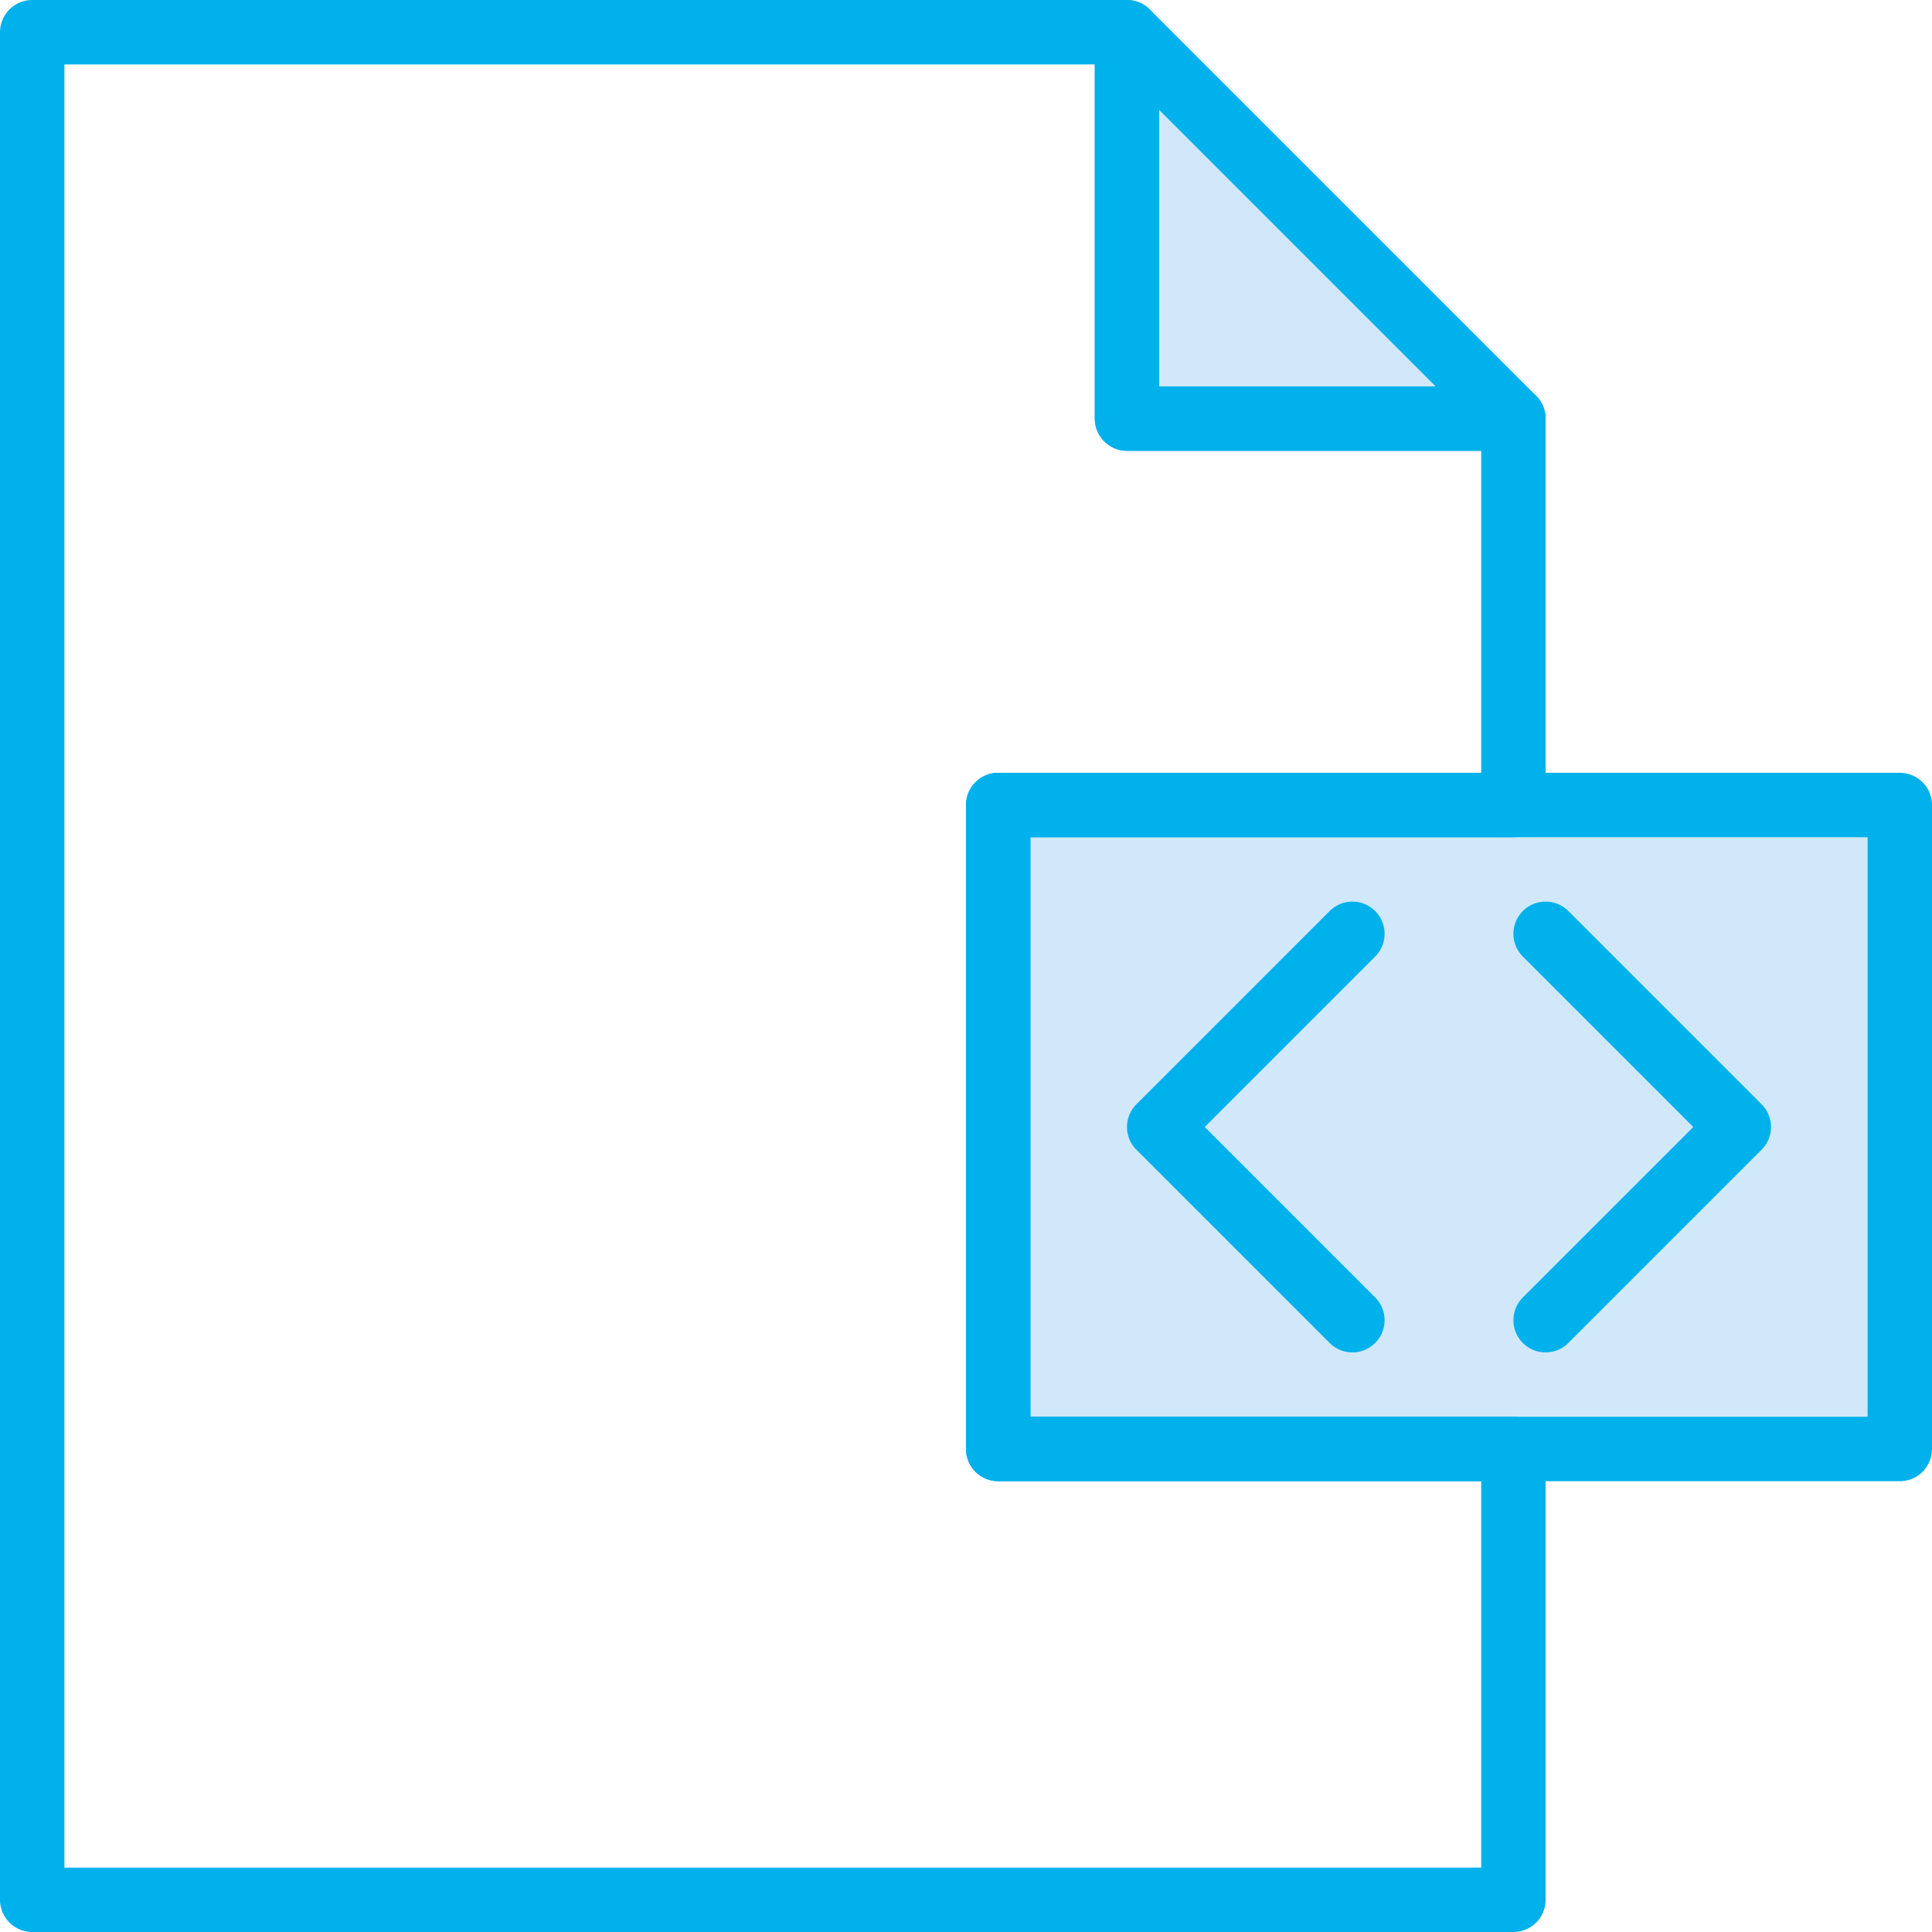
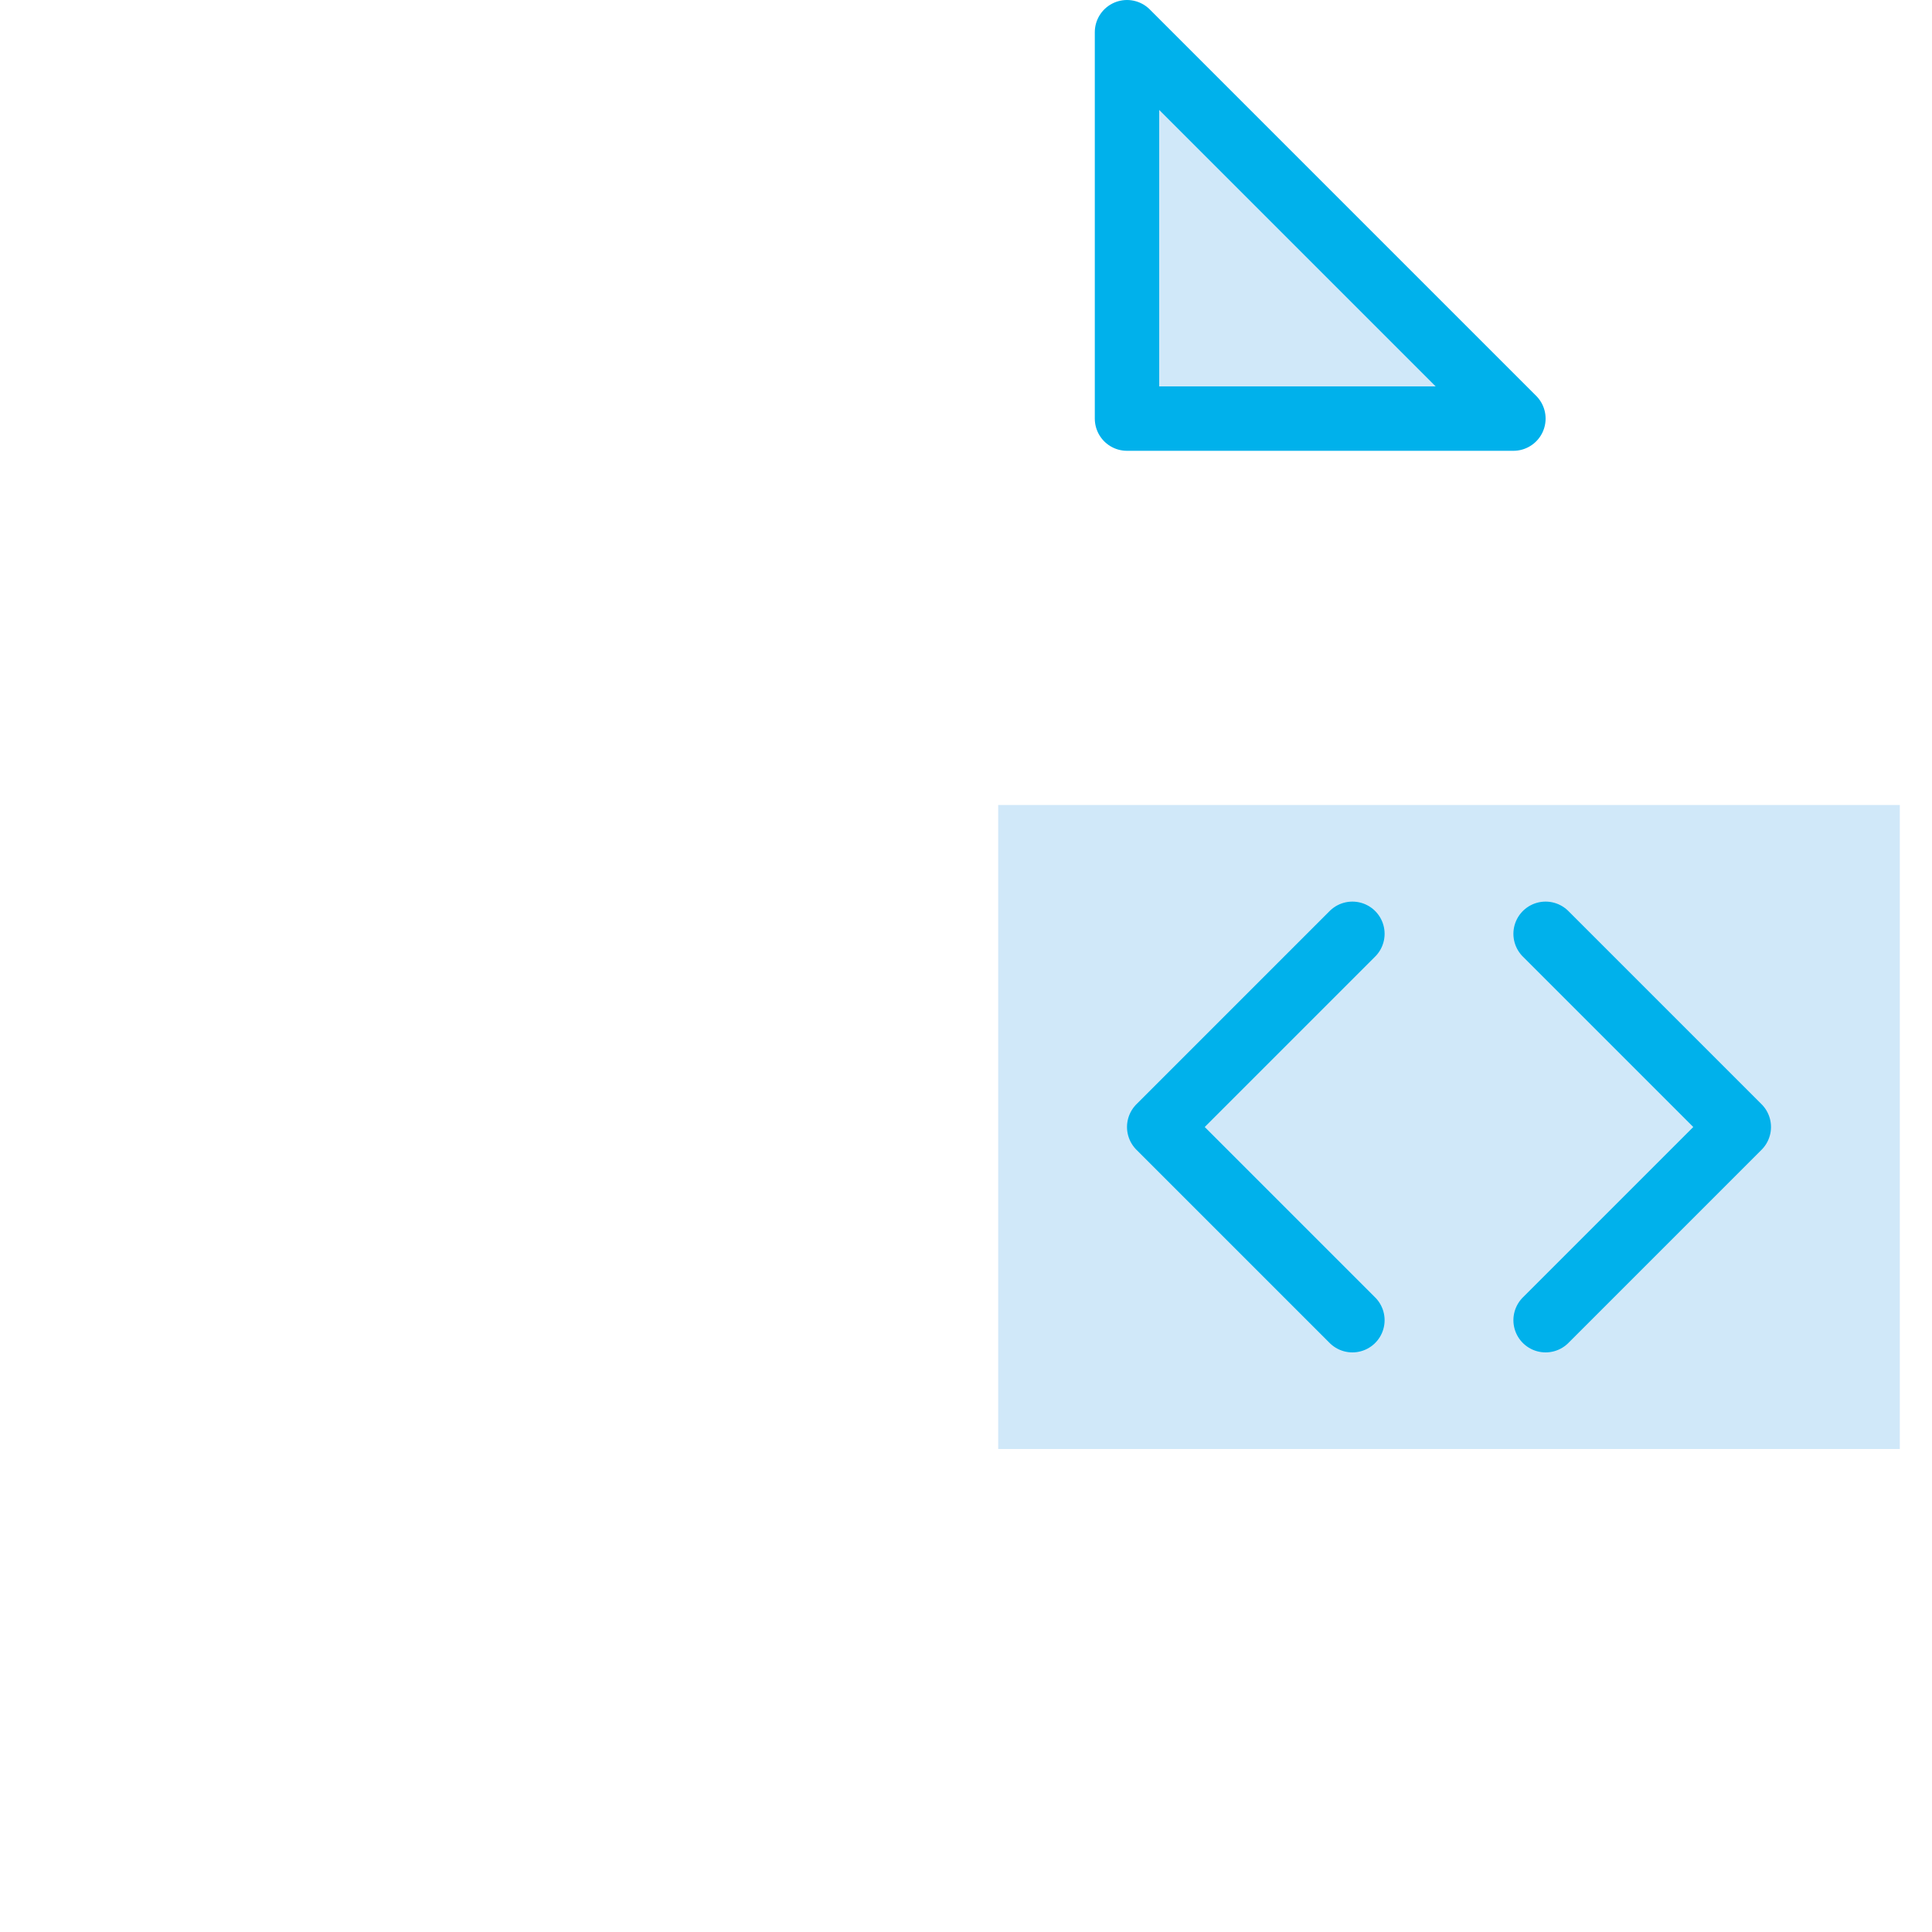
<svg xmlns="http://www.w3.org/2000/svg" version="1.1" id="Ebene_1" x="0px" y="0px" viewBox="0 0 60 60" style="enable-background:new 0 0 60 60;" xml:space="preserve" width="80" height="80">
  <style type="text/css">
	.st0{fill:#D0E8F9;}
	.st1{fill:none;stroke:#00B1EB;stroke-width:2;stroke-linecap:round;stroke-linejoin:round;}
</style>
  <title>25 -Coding File- (development, coding, programming, code)</title>
  <desc>Created with Sketch.</desc>
  <g id="Page-1">
    <g id="Icons" transform="translate(-600, -570)">
      <g id="_x32_5--Coding-File--_x28_development_x2C_-coding_x2C_-programming_x2C_-code_x29_" transform="translate(601, 571)">
        <polygon id="Fill-402" class="st0" points="46,12 34,12 34,0    " />
        <polygon id="Stroke-403" class="st1" points="46,12 34,12 34,0    " />
        <polygon id="Fill-404" class="st0" points="30,44 58,44 58,24 30,24    " />
-         <polygon id="Stroke-405" class="st1" points="30,44 58,44 58,24 30,24    " />
-         <polygon id="Stroke-407" class="st1" points="30,44 30,24 46,24 46,12 34,12 34,0 0,0 0,58 46,58 46,44    " />
        <polyline id="Stroke-436" class="st1" points="41,40 35,34 41,28    " />
        <polyline id="Stroke-437" class="st1" points="47,28 53,34 47,40    " />
      </g>
    </g>
  </g>
</svg>